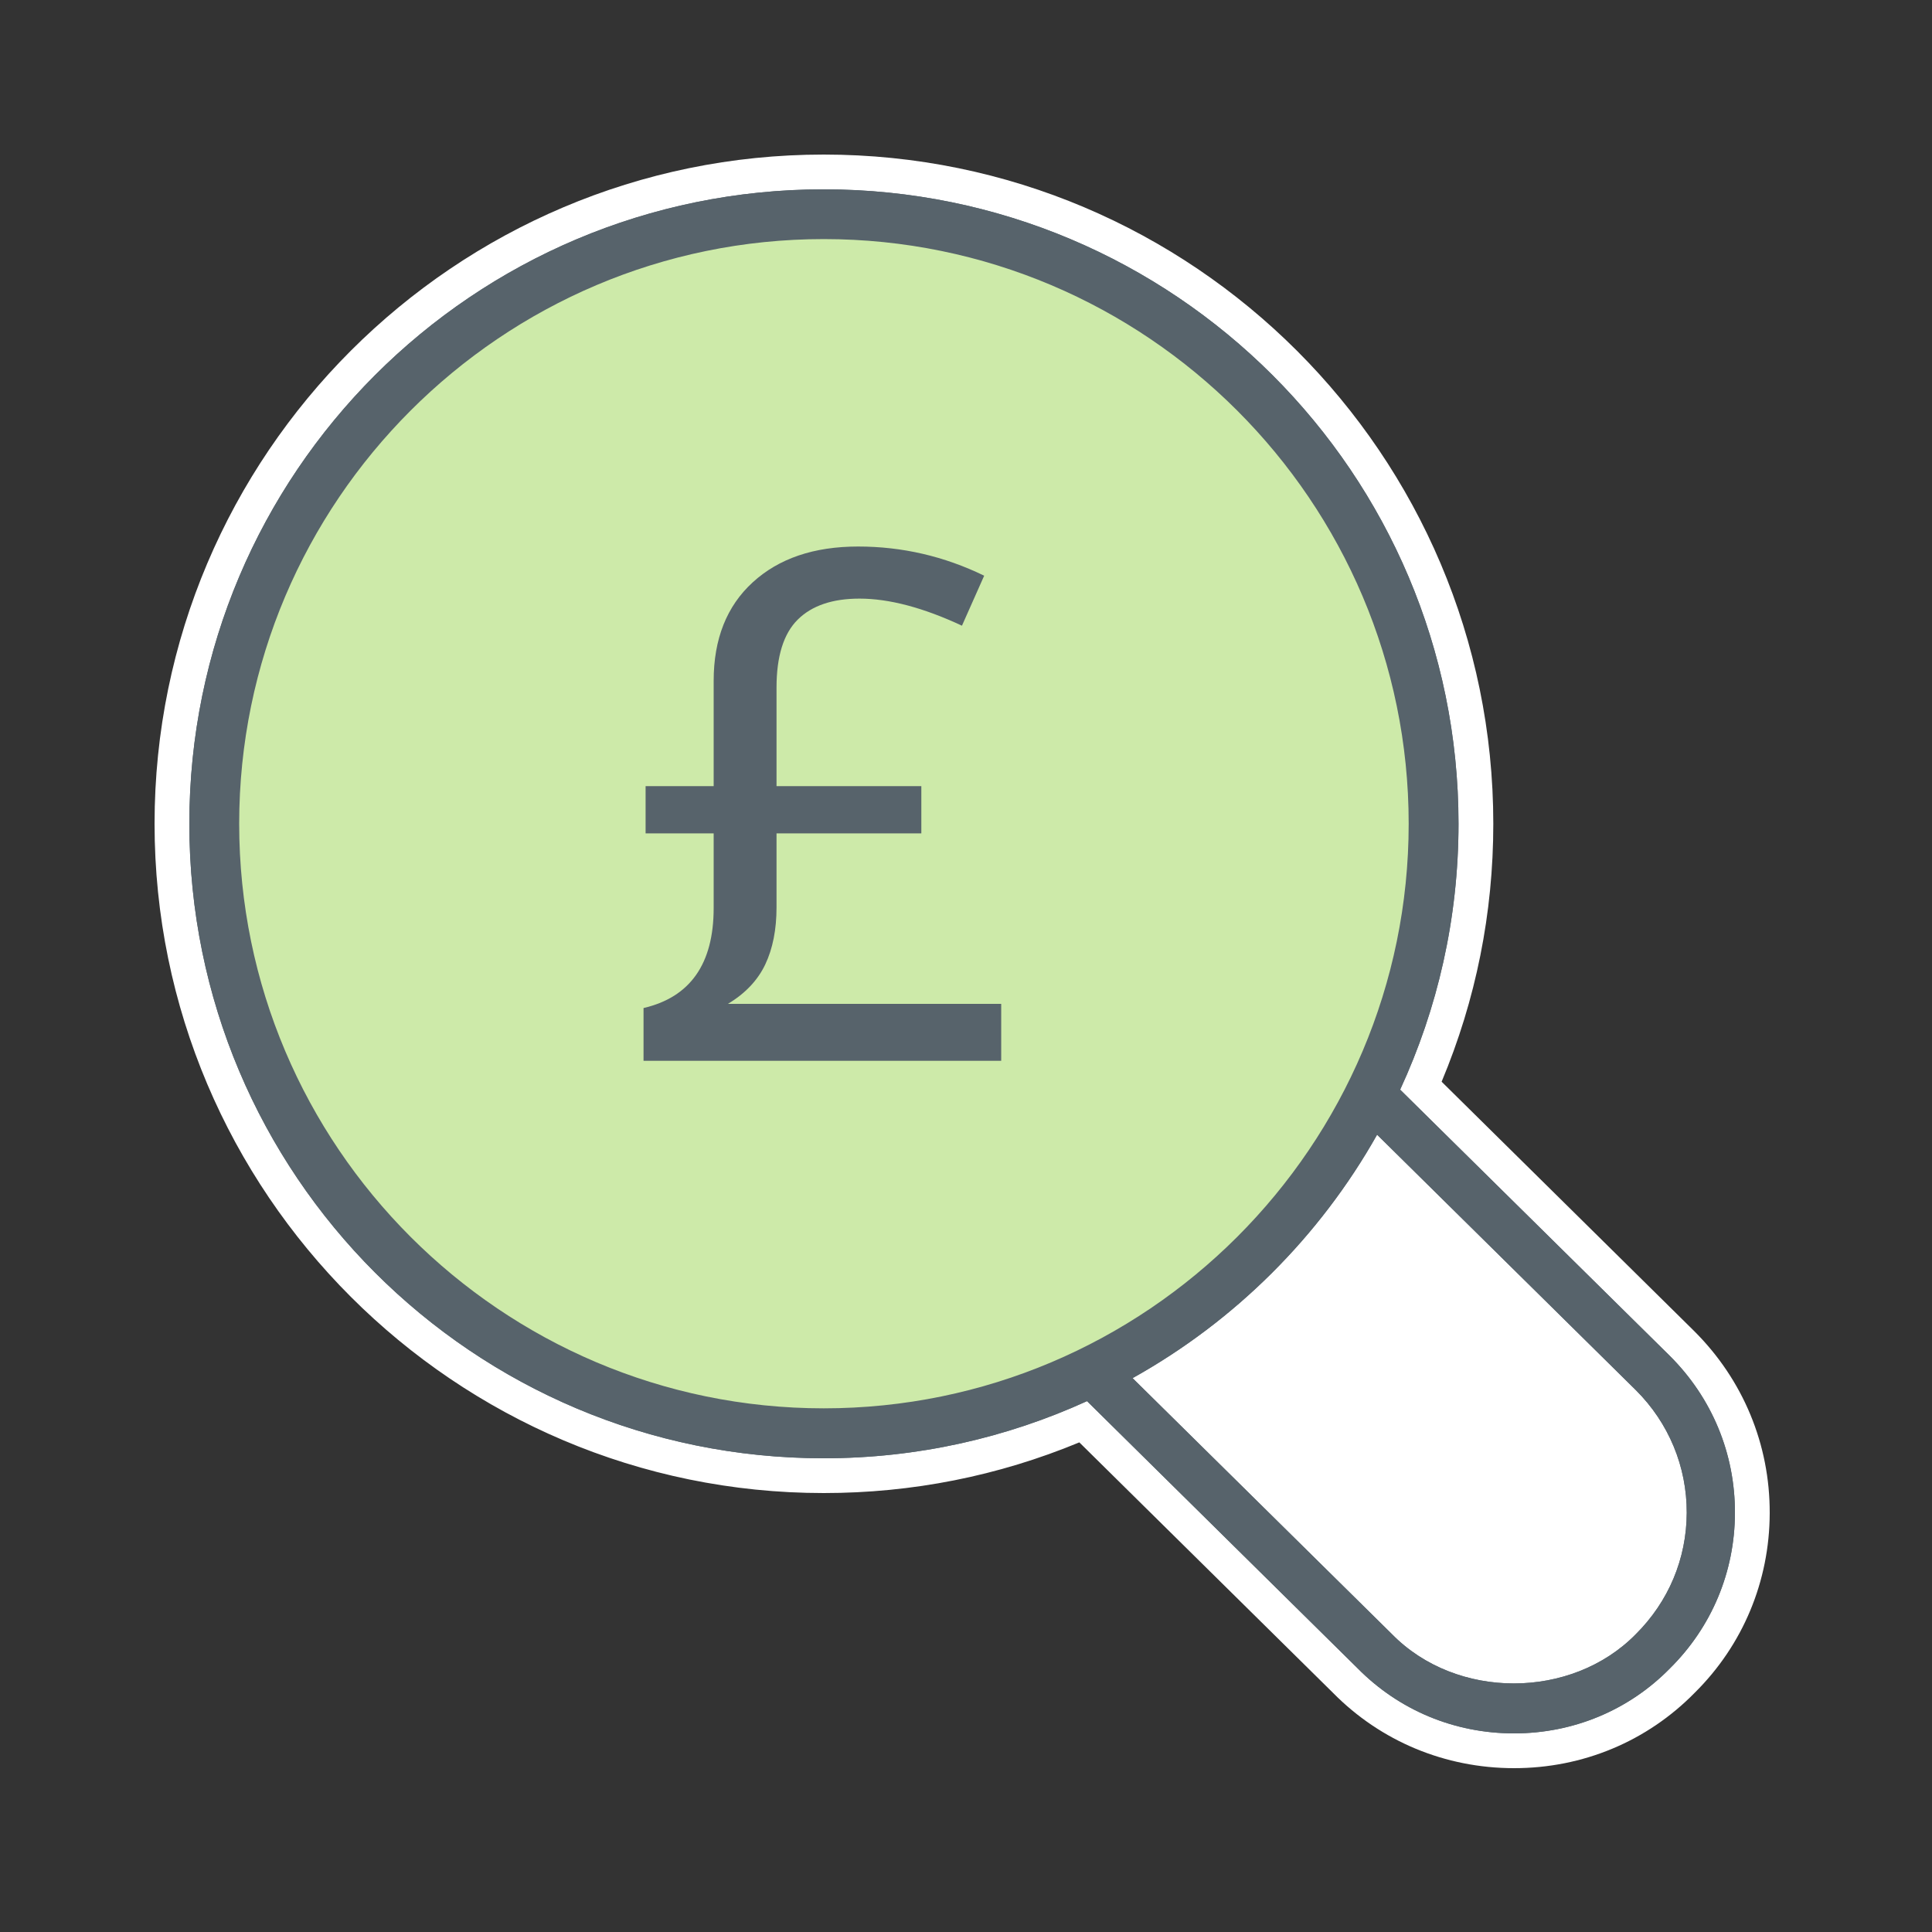
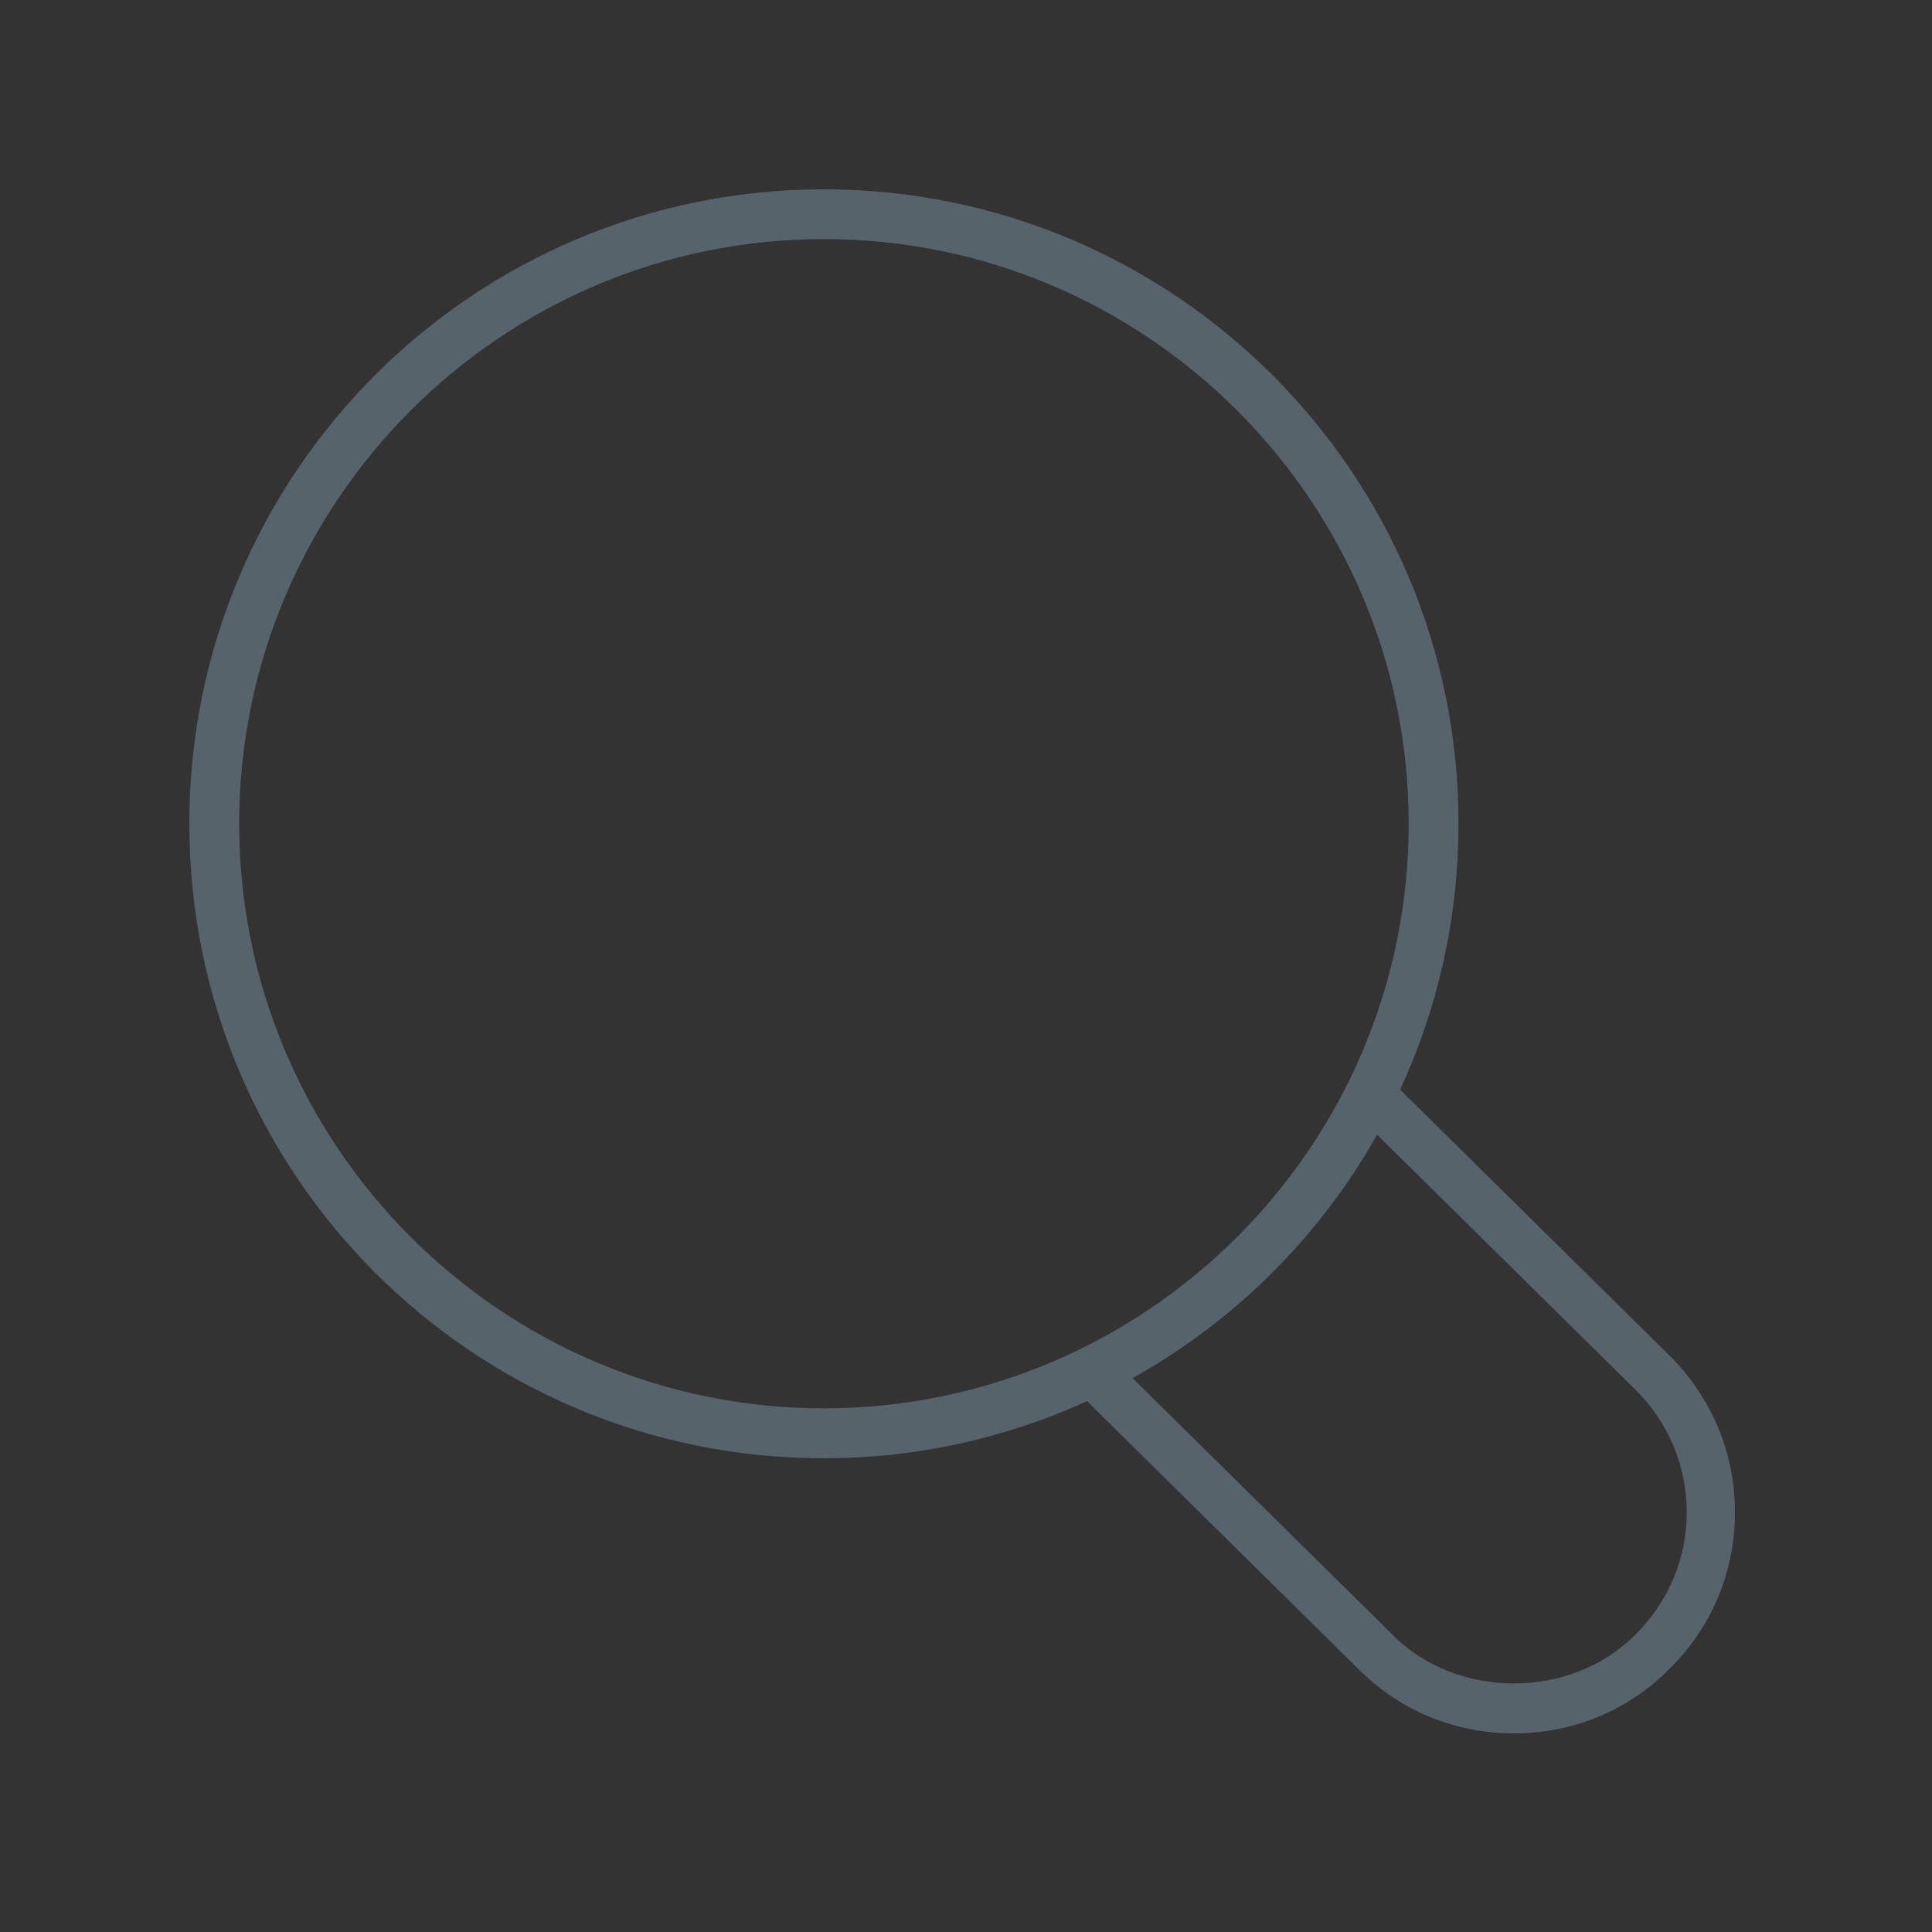
<svg xmlns="http://www.w3.org/2000/svg" width="100" height="100" viewBox="0 0 100 100">
  <rect x="0" y="0" width="100" height="100" fill="#333333" stroke="none" />
  <g fill="none" fill-rule="evenodd" transform="translate(8 7)">
-     <path fill="#FFF" d="M78.603,63.667 L63.914,50.339 C65.911,46.145 67.031,41.453 67.031,36.501 C67.031,18.695 52.597,4.261 34.792,4.261 C16.988,4.261 2.554,18.695 2.554,36.501 C2.554,54.304 16.988,68.739 34.792,68.739 C40.159,68.739 45.214,67.419 49.666,65.1 L65.781,80.832 L75.647,81.428 L80.531,72.549 L78.603,63.667 Z" />
-     <path fill="#57636B" d="M34.637,6.275 C18.45,6.275 5.28,19.445 5.28,35.634 C5.28,51.824 18.45,64.994 34.637,64.994 C50.834,64.994 64.012,51.824 64.012,35.634 C64.012,19.445 50.834,6.275 34.637,6.275 Z M64.674,76.94 C66.107,78.402 68.172,79.235 70.353,79.235 C72.533,79.235 74.598,78.407 76.018,76.964 C77.553,75.44 78.398,73.43 78.405,71.297 C78.411,69.145 77.571,67.119 76.037,65.593 L63.468,53.184 C60.64,57.822 56.74,61.708 52.091,64.519 L64.674,76.94 Z M70.367,83.62 C67.046,83.62 63.941,82.326 61.623,79.977 L48.07,66.594 C43.814,68.442 39.298,69.38 34.637,69.38 C16.033,69.38 0.9,54.241 0.9,35.634 C0.9,17.033 16.033,1.899 34.637,1.899 C53.249,1.899 68.392,17.033 68.392,35.634 C68.392,40.349 67.435,44.909 65.548,49.199 L79.057,62.534 C81.418,64.887 82.71,68.005 82.7,71.317 C82.692,74.604 81.402,77.686 79.067,79.994 C76.78,82.329 73.686,83.62 70.367,83.62 Z" />
-     <path fill="#FFF" d="M53.533,64.677 C57.559,62.056 60.998,58.629 63.632,54.61 L75.408,66.236 C76.764,67.586 77.511,69.384 77.505,71.294 C77.499,73.187 76.749,74.97 75.392,76.317 C74.125,77.606 72.294,78.335 70.354,78.335 C68.414,78.335 66.582,77.601 65.329,76.321 L53.533,64.677 Z M34.637,64.095 C18.946,64.095 6.18,51.327 6.18,35.635 C6.18,19.942 18.946,7.175 34.637,7.175 C50.339,7.175 63.112,19.942 63.112,35.635 C63.112,51.327 50.339,64.095 34.637,64.095 Z M34.637,1 C15.538,1 -0,16.537 -0,35.635 C-0,54.738 15.538,70.28 34.637,70.28 C39.219,70.28 43.663,69.398 47.866,67.657 L61,80.625 C63.471,83.131 66.804,84.52 70.368,84.52 C73.929,84.52 77.252,83.133 79.72,80.615 C82.207,78.155 83.592,74.847 83.6,71.319 C83.611,67.766 82.224,64.42 79.695,61.9 L66.618,48.989 C68.393,44.752 69.293,40.266 69.293,35.635 C69.293,16.537 53.746,1 34.637,1 Z M70.354,80.135 C72.678,80.135 74.998,79.284 76.66,77.595 C78.368,75.9 79.298,73.675 79.305,71.299 C79.312,68.914 78.375,66.65 76.673,64.954 L63.278,51.731 C60.304,57.011 55.914,61.381 50.622,64.332 L64.043,77.579 C65.715,79.287 68.036,80.135 70.354,80.135 Z M34.637,65.895 C51.335,65.895 64.913,52.32 64.913,35.635 C64.913,18.955 51.335,5.375 34.637,5.375 C17.958,5.375 4.38,18.955 4.38,35.635 C4.38,52.32 17.958,65.895 34.637,65.895 Z M34.637,2.8 C52.772,2.8 67.492,17.5 67.492,35.635 C67.492,40.554 66.405,45.214 64.471,49.4 L78.425,63.175 C80.618,65.36 81.81,68.244 81.8,71.315 C81.793,74.355 80.597,77.215 78.435,79.355 C76.312,81.52 73.435,82.72 70.368,82.72 C67.28,82.72 64.41,81.52 62.264,79.345 L48.265,65.522 C44.112,67.416 39.5,68.48 34.637,68.48 C16.487,68.48 1.8,53.8 1.8,35.635 C1.8,17.5 16.487,2.8 34.637,2.8 Z" />
-     <path fill="#CDEAA9" d="M66.031,35.135 C66.031,52.33 52.092,66.27 34.896,66.27 C17.702,66.27 3.762,52.33 3.762,35.135 C3.762,17.94 17.702,4.001 34.896,4.001 C52.092,4.001 66.031,17.94 66.031,35.135" />
    <path fill="#57636B" d="M76.66,77.595 C73.34,80.97 67.39,80.999 64.043,77.579 L50.622,64.332 C55.914,61.381 60.304,57.011 63.278,51.731 L76.673,64.954 C78.375,66.65 79.312,68.914 79.306,71.299 C79.298,73.675 78.368,75.9 76.66,77.595 M4.38,35.635 C4.38,18.955 17.958,5.375 34.638,5.375 C51.335,5.375 64.913,18.955 64.913,35.635 C64.913,52.32 51.335,65.895 34.638,65.895 C17.958,65.895 4.38,52.32 4.38,35.635 M78.425,63.175 L64.471,49.4 C66.405,45.214 67.492,40.554 67.492,35.635 C67.492,17.5 52.772,2.8 34.638,2.8 C16.487,2.8 1.8,17.5 1.8,35.635 C1.8,53.8 16.487,68.48 34.638,68.48 C39.5,68.48 44.112,67.416 48.265,65.522 L62.264,79.345 C64.41,81.52 67.28,82.72 70.368,82.72 C73.435,82.72 76.312,81.52 78.435,79.355 C80.598,77.215 81.793,74.355 81.8,71.315 C81.81,68.244 80.618,65.36 78.425,63.175" />
-     <path fill="#57636B" d="M36.417,21.288 C38.693,21.288 40.869,21.791 42.941,22.798 L41.791,25.386 C39.79,24.452 38.022,23.984 36.488,23.984 C35.087,23.984 34.02,24.347 33.289,25.072 C32.559,25.797 32.193,26.968 32.193,28.586 L32.193,33.69 L39.688,33.69 L39.688,36.135 L32.193,36.135 L32.193,39.963 C32.193,41.114 31.998,42.1 31.609,42.92 C31.219,43.741 30.575,44.421 29.677,44.96 L43.822,44.96 L43.822,47.908 L25.309,47.908 L25.309,45.176 C27.729,44.613 28.939,42.888 28.939,39.999 L28.939,36.135 L25.416,36.135 L25.416,33.69 L28.939,33.69 L28.939,28.244 C28.939,26.076 29.613,24.374 30.962,23.14 C32.311,21.906 34.128,21.288 36.417,21.288" />
  </g>
</svg>